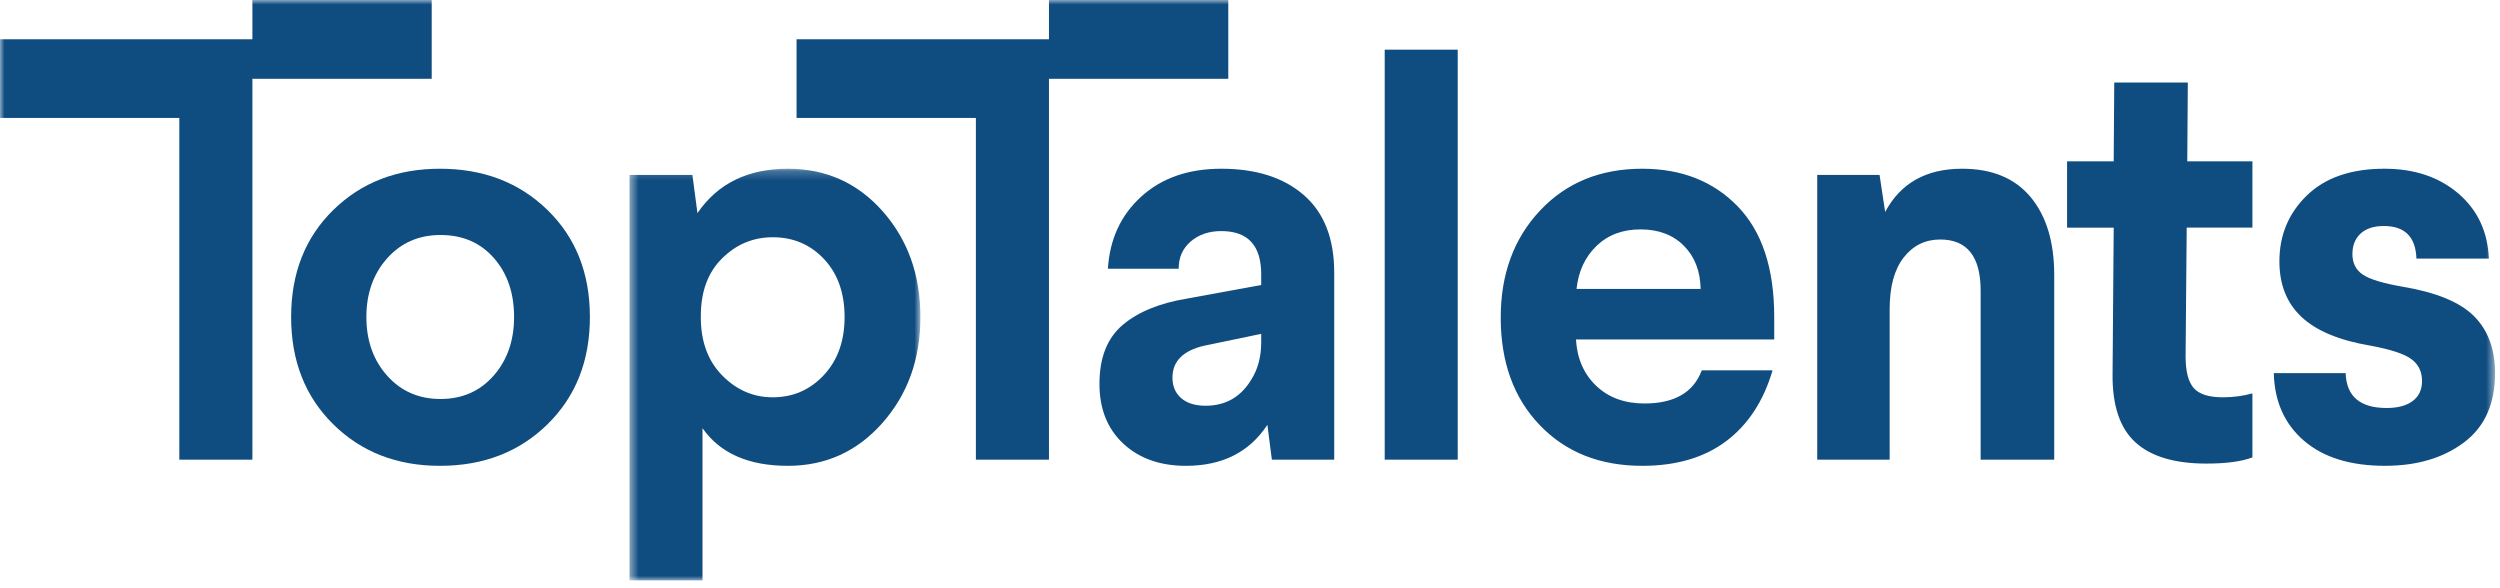
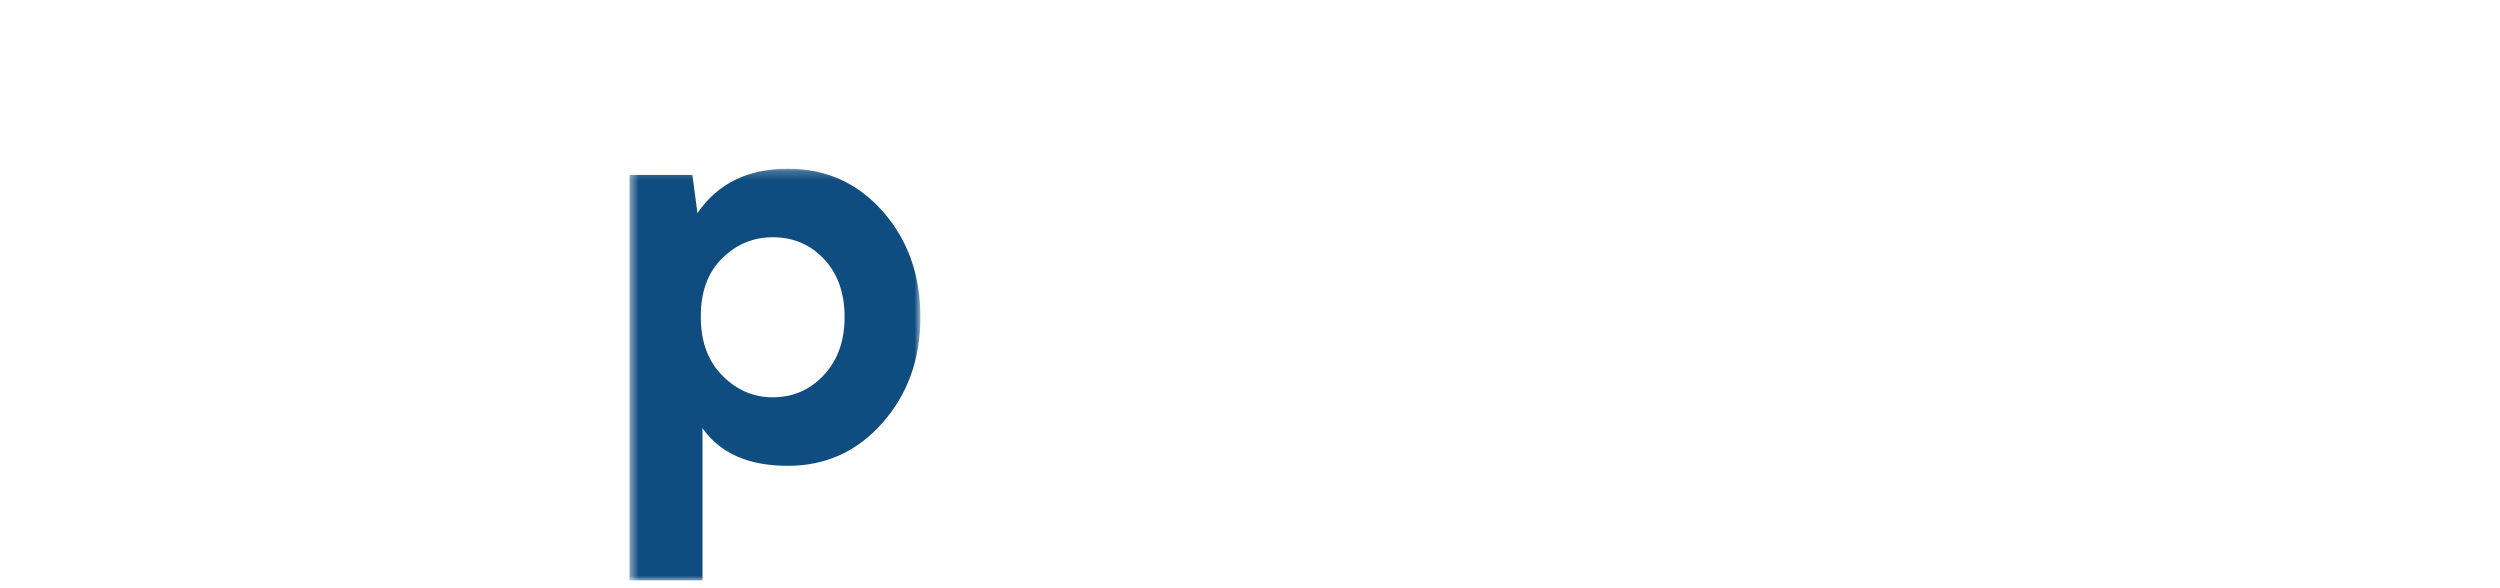
<svg xmlns="http://www.w3.org/2000/svg" xmlns:xlink="http://www.w3.org/1999/xlink" width="272" height="64">
  <defs>
    <path id="a" d="M.49.21h31.651V45H.49z" />
-     <path id="c" d="M0 63.148h271.462V0H0z" />
  </defs>
  <g fill="none" fill-rule="evenodd">
-     <path fill="#0F4C80" d="M47.928 25.568c-2.362 0-4.298.846-5.806 2.537-1.507 1.69-2.26 3.818-2.26 6.386 0 2.566.753 4.695 2.26 6.384 1.508 1.69 3.444 2.535 5.806 2.535s4.286-.845 5.775-2.535c1.486-1.689 2.229-3.818 2.229-6.384 0-2.608-.732-4.746-2.198-6.417-1.468-1.67-3.402-2.506-5.806-2.506m-.06-7.21c4.724 0 8.623 1.498 11.7 4.492 3.076 2.994 4.613 6.875 4.613 11.641s-1.537 8.655-4.612 11.67c-3.078 3.015-6.977 4.521-11.701 4.521-4.685 0-8.555-1.506-11.61-4.52-3.057-3.016-4.583-6.905-4.583-11.67 0-4.767 1.526-8.648 4.583-11.642 3.055-2.994 6.925-4.492 11.61-4.492" />
    <g transform="translate(68 18.148)">
      <mask id="b" fill="#fff">
        <use xlink:href="#a" />
      </mask>
      <path fill="#0F4C80" d="M16.07 7.665c-2.118 0-3.952.763-5.5 2.292-1.548 1.528-2.32 3.616-2.32 6.263v.366c.04 2.566.834 4.625 2.383 6.172 1.547 1.55 3.36 2.321 5.438 2.321 2.2 0 4.053-.803 5.56-2.413 1.506-1.609 2.26-3.718 2.26-6.324 0-2.607-.743-4.705-2.23-6.294-1.487-1.589-3.35-2.383-5.59-2.383M17.72.21c4.155 0 7.597 1.55 10.327 4.644 2.728 3.096 4.094 6.926 4.094 11.488 0 4.563-1.374 8.4-4.125 11.517-2.75 3.117-6.181 4.675-10.296 4.675-4.277 0-7.374-1.365-9.287-4.095V45H.49V.882h6.843l.549 4.155C10.082 1.82 13.362.21 17.72.21" mask="url(#b)" />
    </g>
-     <path fill="#0F4C80" d="m137.219 36.323-6.172 1.283c-2.321.53-3.483 1.69-3.483 3.483 0 .938.316 1.68.948 2.23.63.55 1.516.825 2.658.825 2.158 0 3.809-.936 4.949-2.81.734-1.141 1.1-2.505 1.1-4.094v-.917Zm-4.338-17.965c3.789 0 6.783.959 8.982 2.872 2.2 1.915 3.3 4.727 3.3 8.432V50.01h-6.784l-.488-3.79c-1.955 2.975-4.91 4.462-8.859 4.462-2.811 0-5.082-.803-6.814-2.413-1.732-1.61-2.597-3.778-2.597-6.508 0-2.851.846-4.99 2.536-6.415 1.689-1.425 4.043-2.383 7.058-2.872l8.004-1.466v-1.162c0-3.136-1.445-4.704-4.338-4.704-1.345 0-2.455.376-3.331 1.129-.876.755-1.312 1.742-1.312 2.965h-7.7c.203-3.22 1.416-5.837 3.636-7.852 2.219-2.017 5.122-3.026 8.707-3.026Z" />
    <mask id="d" fill="#fff">
      <use xlink:href="#c" />
    </mask>
-     <path fill="#0F4C80" d="M150.656 50.01h7.944V5.405h-7.944zM183.197 26.73c-1.18-1.18-2.749-1.772-4.706-1.772-1.955 0-3.554.601-4.795 1.801-1.244 1.204-1.967 2.762-2.169 4.675h13.504c-.042-1.955-.653-3.523-1.834-4.704m-4.52-8.372c4.277 0 7.737 1.366 10.386 4.095 2.647 2.73 3.972 6.741 3.972 12.038v2.443h-21.57c.122 2.077.856 3.758 2.2 5.041 1.345 1.283 3.096 1.925 5.255 1.925 3.258 0 5.336-1.202 6.232-3.606h7.7c-.978 3.34-2.658 5.908-5.04 7.7-2.384 1.793-5.43 2.688-9.136 2.688-4.604 0-8.322-1.477-11.152-4.43-2.832-2.953-4.246-6.852-4.246-11.7 0-4.726 1.424-8.606 4.277-11.642 2.851-3.034 6.557-4.552 11.121-4.552M213.478 18.358c3.259 0 5.744 1.03 7.455 3.086 1.709 2.057 2.566 4.878 2.566 8.463V50.01h-8.006V31.617c0-3.706-1.466-5.559-4.398-5.559-1.63 0-2.955.651-3.972 1.955-1.02 1.304-1.528 3.177-1.528 5.621V50.01h-7.882V19.03h6.782l.61 4.034c1.67-3.138 4.462-4.706 8.373-4.706M238.035 8.983l-.06 8.572h7.088v7.212h-7.15l-.121 14c0 1.63.295 2.78.885 3.453.59.67 1.639 1.007 3.147 1.007 1.139 0 2.22-.141 3.239-.426v6.963c-1.183.45-2.852.674-5.011.674-3.462 0-6.04-.774-7.73-2.323-1.69-1.547-2.515-4.032-2.474-7.455l.123-15.893h-5.072v-7.212h5.072l.06-8.572h8.004ZM259.424 18.358c3.259 0 5.937.896 8.037 2.69 2.096 1.791 3.207 4.154 3.329 7.087h-7.883c-.081-2.362-1.262-3.545-3.543-3.545-1.1 0-1.947.277-2.535.826-.593.55-.886 1.293-.886 2.231 0 .977.374 1.72 1.129 2.23.753.51 2.19.945 4.309 1.313 3.666.612 6.263 1.681 7.789 3.207 1.529 1.528 2.292 3.597 2.292 6.203 0 3.34-1.13 5.856-3.392 7.546-2.26 1.691-5.121 2.535-8.584 2.535-3.75 0-6.681-.904-8.8-2.718-2.117-1.813-3.217-4.267-3.298-7.363h7.82c.082 2.526 1.569 3.79 4.46 3.79 1.224 0 2.17-.255 2.842-.766.673-.508 1.008-1.232 1.008-2.169 0-1.017-.386-1.812-1.16-2.383-.774-.57-2.261-1.059-4.461-1.466-3.381-.57-5.876-1.608-7.485-3.116-1.61-1.507-2.413-3.524-2.413-6.049 0-2.85.996-5.244 2.993-7.18 1.996-1.934 4.807-2.903 8.432-2.903M133.637 0v8.57h-19.51v41.44h-7.95V12.83h-19.51V4.27h27.46V0zM46.97 0v8.57H27.46v41.44h-7.95V12.83H0V4.27h27.46V0z" mask="url(#d)" />
  </g>
</svg>